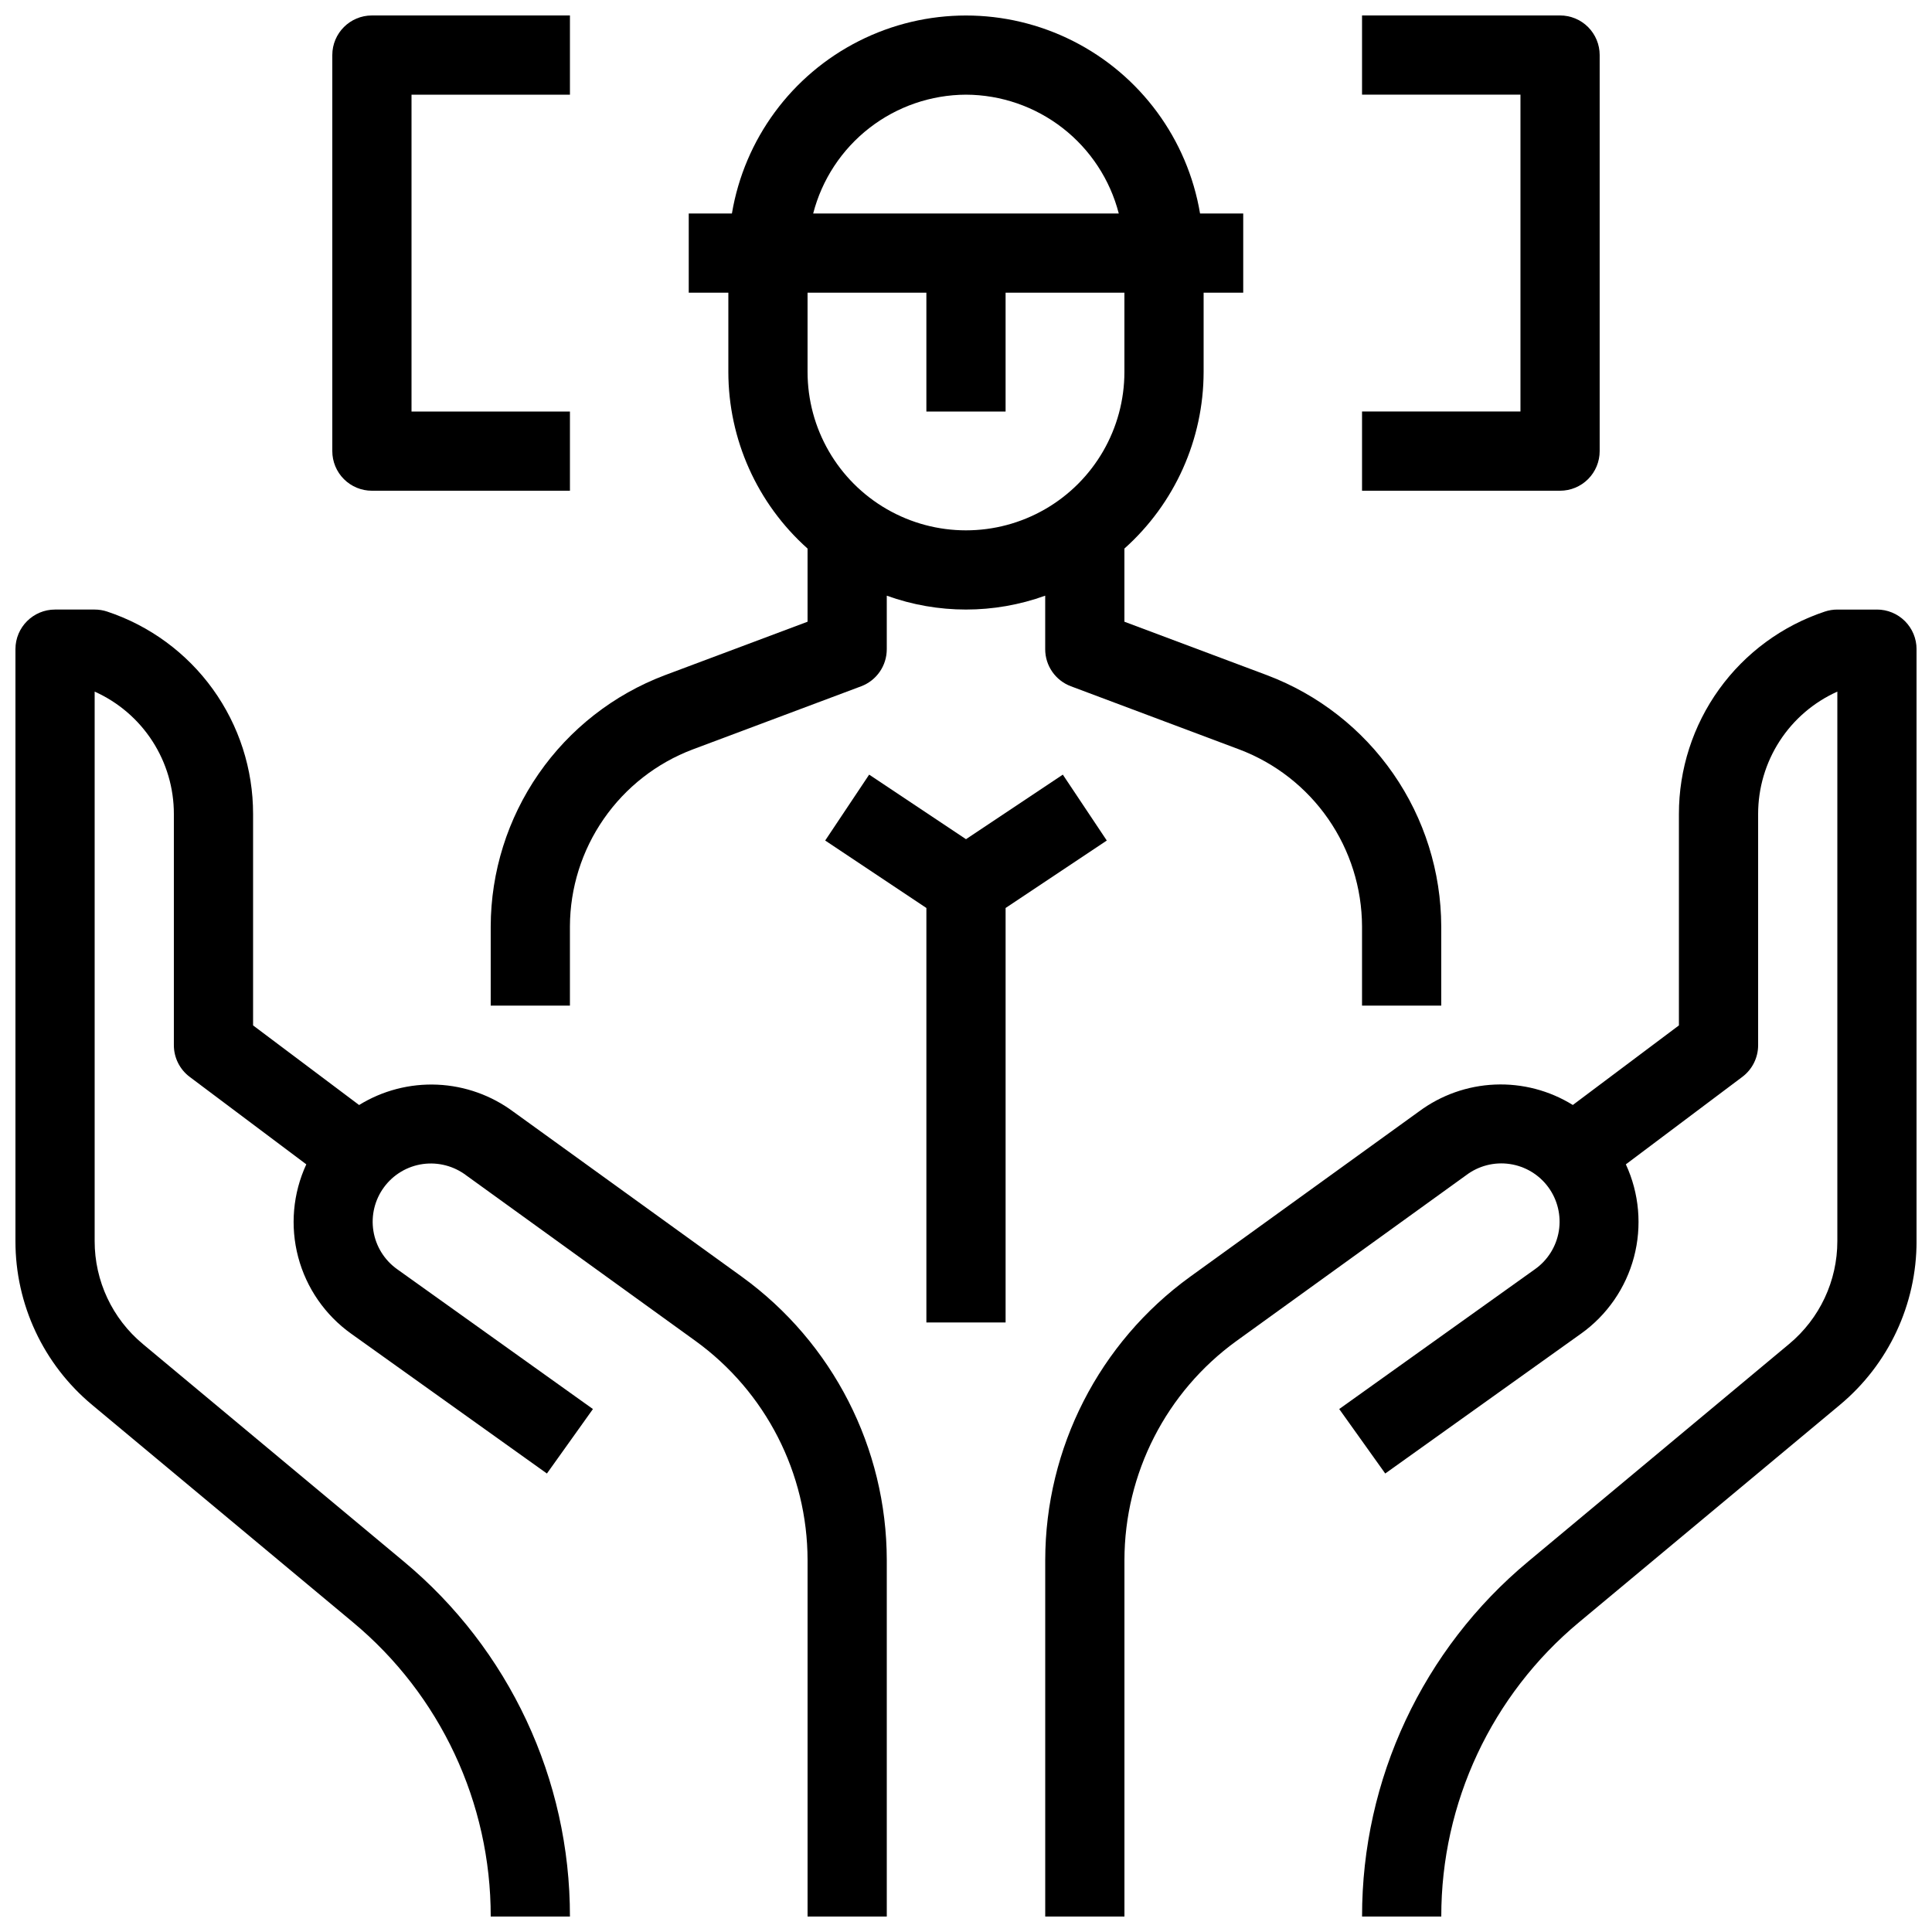
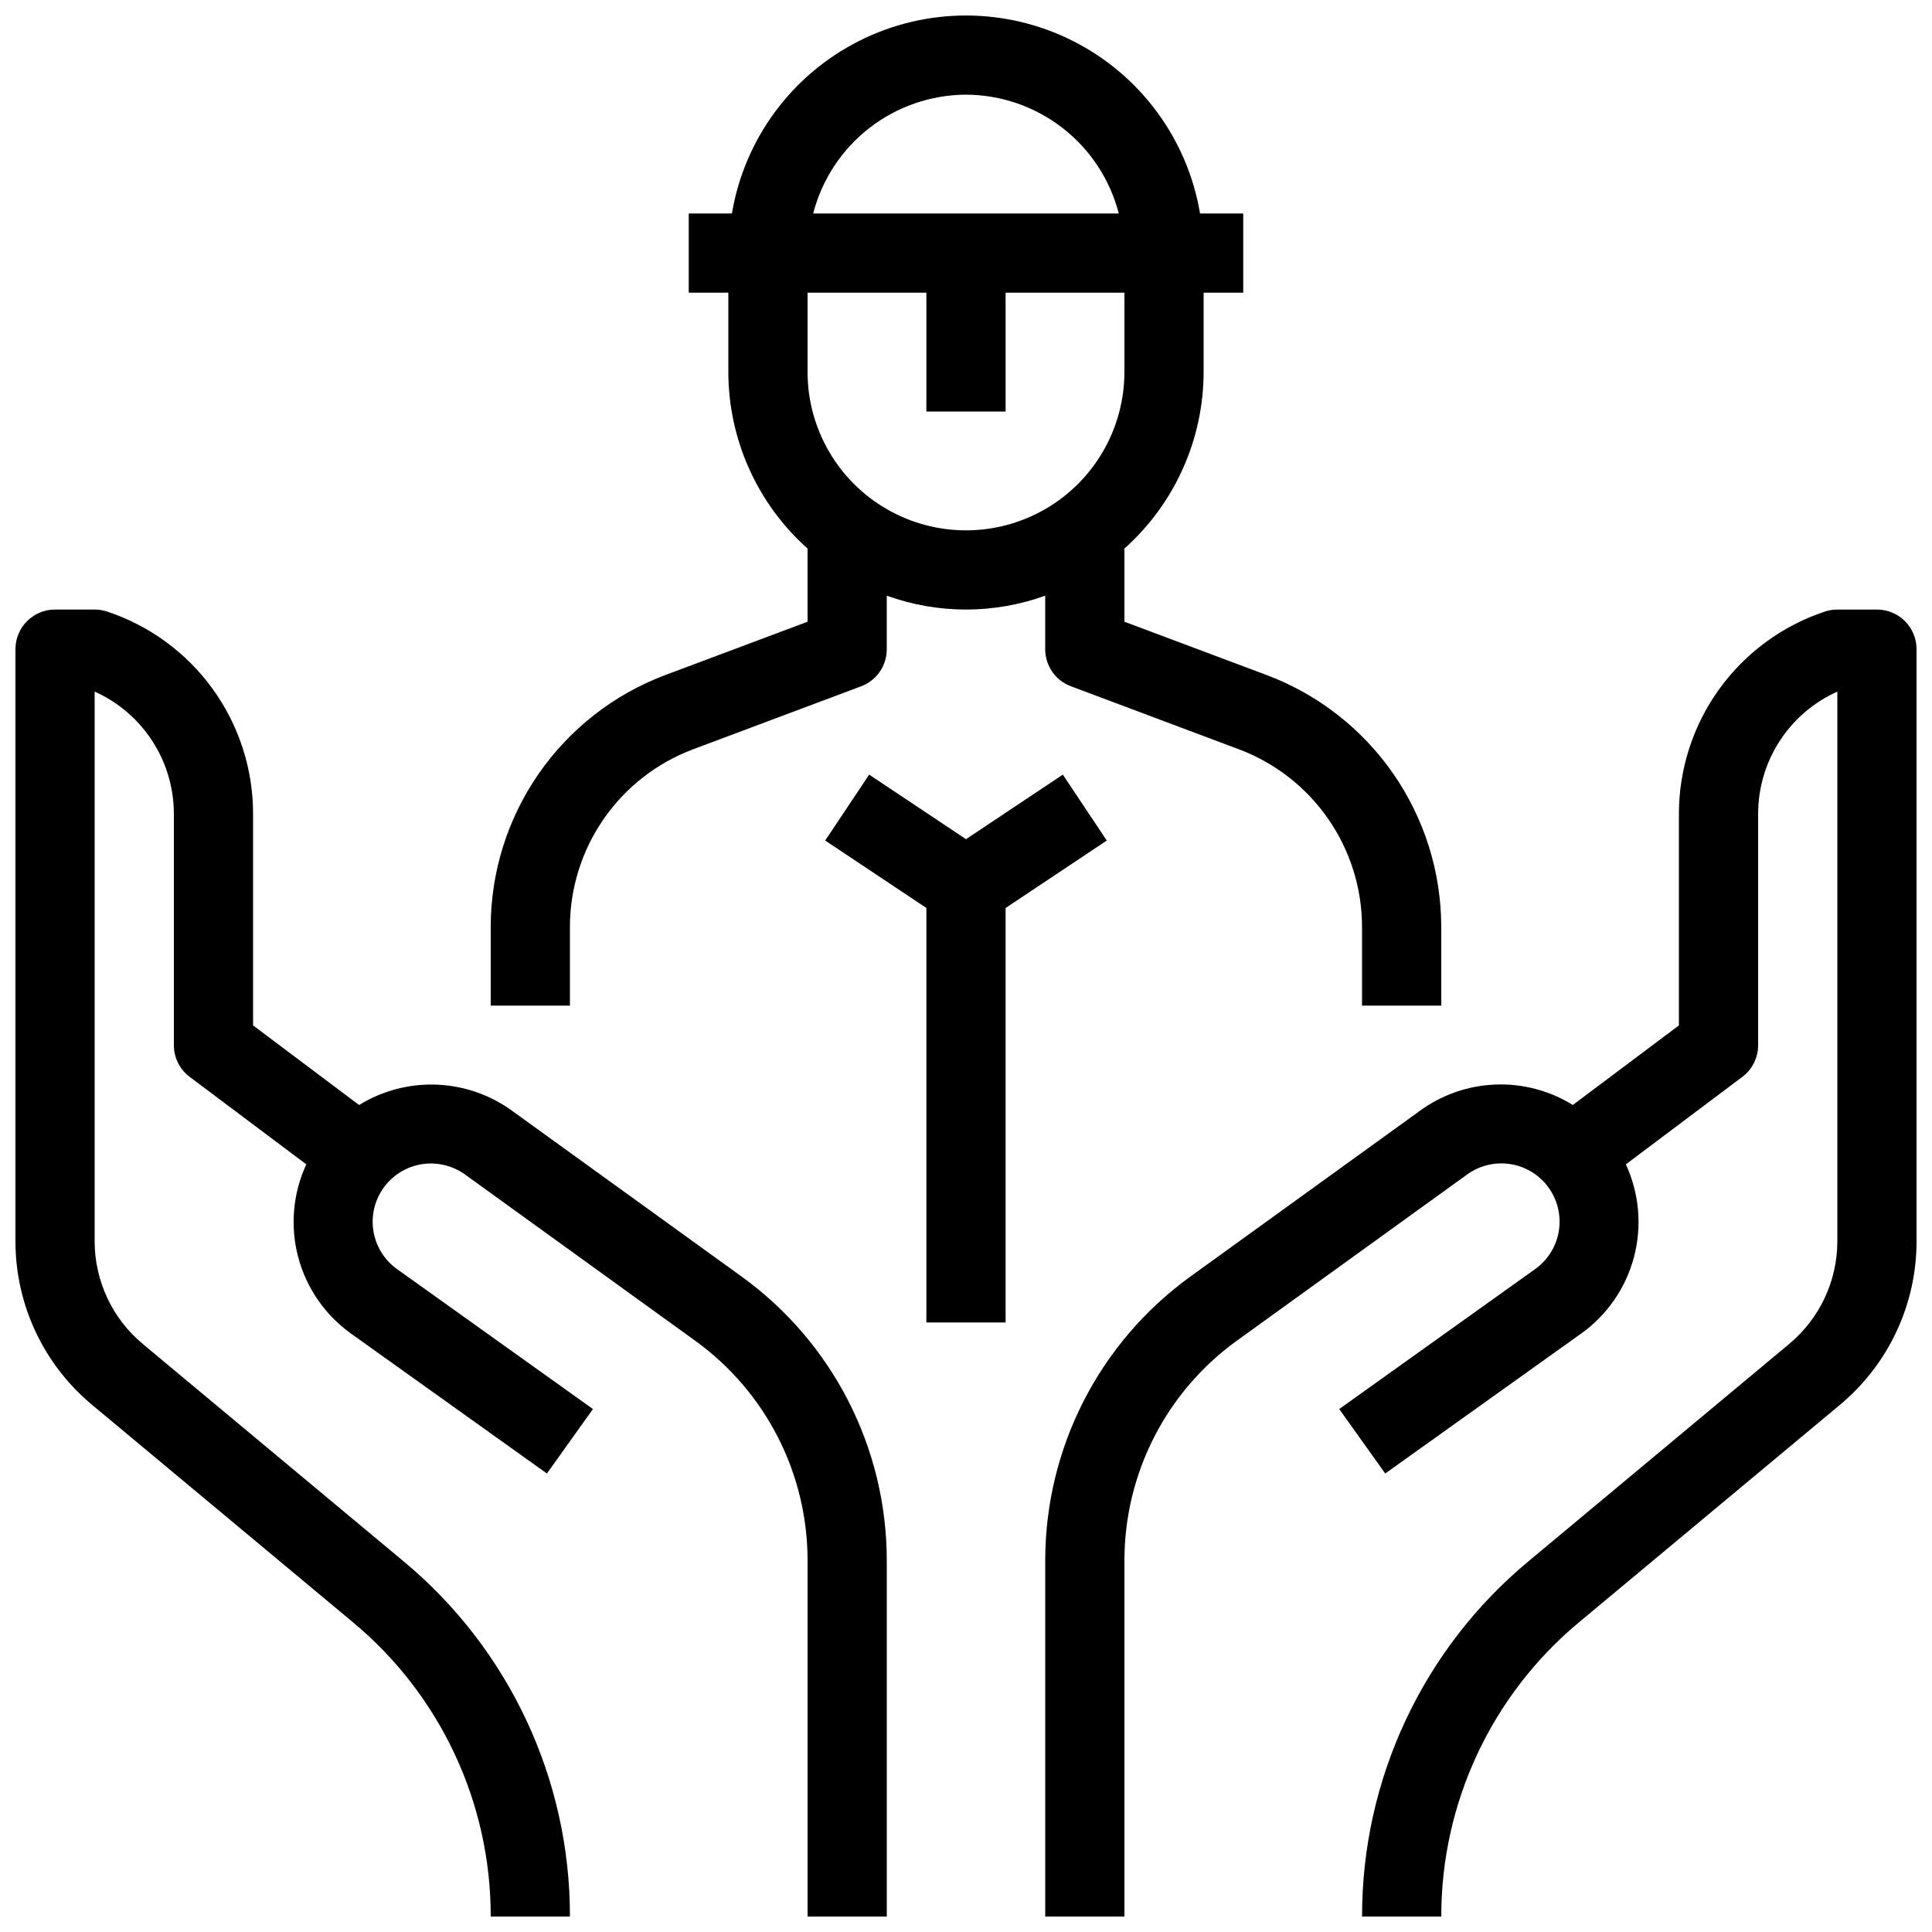
<svg xmlns="http://www.w3.org/2000/svg" width="800px" height="800px" version="1.1" viewBox="144 144 512 512">
  <defs>
    <clipPath id="e">
      <path d="m274 148.09h252v262.91h-252z" />
    </clipPath>
    <clipPath id="d">
      <path d="m148.09 305h231.91v346.9h-231.91z" />
    </clipPath>
    <clipPath id="c">
      <path d="m420 305h231.9v346.9h-231.9z" />
    </clipPath>
    <clipPath id="b">
-       <path d="m232 148.09h64v126.91h-64z" />
-     </clipPath>
+       </clipPath>
    <clipPath id="a">
      <path d="m504 148.09h64v126.91h-64z" />
    </clipPath>
  </defs>
  <g clip-path="url(#e)">
    <path d="m320.16 322.95c-13.523 5.117-25.176 14.223-33.41 26.105-8.234 11.887-12.668 25.992-12.707 40.453v20.992h20.992v-20.992c0.035-10.195 3.164-20.137 8.977-28.508 5.809-8.375 14.023-14.789 23.559-18.391l44.66-16.742h0.004c4.082-1.547 6.777-5.465 6.769-9.832v-14.172c13.566 4.898 28.418 4.898 41.984 0v14.172c-0.004 4.379 2.711 8.297 6.809 9.832l44.621 16.742c9.535 3.602 17.75 10.016 23.562 18.391 5.809 8.371 8.938 18.312 8.973 28.508v20.992h20.992v-20.992c-0.039-14.461-4.469-28.566-12.707-40.453-8.234-11.883-19.887-20.988-33.41-26.105l-37.848-14.188v-19.387c13.34-11.906 20.977-28.934 20.992-46.812v-20.992h10.496v-20.992h-11.441c-3.316-19.719-15.809-36.684-33.652-45.703-17.844-9.023-38.914-9.023-56.758 0-17.844 9.02-30.34 25.984-33.652 45.703h-11.441v20.992h10.496v20.992c0.012 17.879 7.648 34.906 20.992 46.812v19.387zm79.836-153.86c9.277 0.035 18.285 3.144 25.613 8.84 7.328 5.699 12.559 13.66 14.879 22.648h-80.988c2.32-8.988 7.555-16.949 14.879-22.648 7.328-5.695 16.336-8.805 25.617-8.84zm-10.496 52.48v31.488h20.992v-31.488h31.488v20.992c0 15-8.004 28.859-20.992 36.359-12.992 7.5-28.996 7.5-41.984 0-12.992-7.5-20.992-21.359-20.992-36.359v-20.992z" />
  </g>
  <path d="m437.31 366.75-11.652-17.465-25.66 17.109-25.664-17.109-11.652 17.465 26.82 17.875v109.84h20.992v-109.84z" />
  <g clip-path="url(#d)">
    <path d="m340.62 482.36-60.52-43.707v0.004c-5.856-4.371-12.887-6.883-20.188-7.207-7.301-0.324-14.527 1.555-20.746 5.391l-28.098-21.098v-56.027c0.012-11.871-3.723-23.445-10.66-33.074-6.941-9.629-16.742-16.828-28.008-20.57-1.07-0.355-2.188-0.535-3.316-0.535h-10.496c-5.797 0-10.496 4.699-10.496 10.496v156.86c-0.023 16.781 7.434 32.703 20.34 43.43l69.074 57.57v0.004c23.184 19.266 36.578 47.859 36.539 78.004h20.992c0.051-36.375-16.109-70.887-44.086-94.137l-69.062-57.559v-0.004c-8.125-6.738-12.82-16.754-12.805-27.309v-145.61c6.258 2.801 11.57 7.356 15.293 13.109 3.727 5.758 5.707 12.469 5.699 19.324v61.277c0 3.301 1.555 6.414 4.199 8.395l30.898 23.176c-3.559 7.695-4.32 16.391-2.148 24.586 2.172 8.195 7.141 15.375 14.043 20.297l51.871 37.051 12.195-17.086-51.859-37.043c-3.387-2.398-5.664-6.059-6.32-10.156-0.656-4.094 0.363-8.281 2.832-11.617 2.465-3.336 6.168-5.539 10.277-6.113 4.102-0.562 8.254 0.535 11.547 3.043l60.676 43.82c18.645 13.484 29.695 35.086 29.727 58.094v94.465h20.992v-94.465c-0.039-29.727-14.309-57.637-38.387-75.078z" />
  </g>
  <g clip-path="url(#c)">
    <path d="m641.41 305.54h-10.496c-1.125 0-2.246 0.18-3.316 0.535-11.266 3.742-21.062 10.941-28.004 20.57s-10.672 21.203-10.664 33.074v56.027l-28.117 21.086c-6.184-3.832-13.375-5.715-20.641-5.41-7.269 0.305-14.277 2.785-20.117 7.121l-60.676 43.82c-24.078 17.441-38.348 45.352-38.383 75.078v94.465h20.992v-94.465c0.027-22.988 11.062-44.574 29.68-58.062l60.879-43.938c3.301-2.496 7.465-3.566 11.559-2.965 4.094 0.598 7.777 2.816 10.223 6.16 2.441 3.34 3.441 7.519 2.777 11.605-0.668 4.082-2.949 7.731-6.328 10.117l-51.871 37.051 12.195 17.086 51.871-37.051v0.004c6.902-4.922 11.871-12.102 14.043-20.297 2.168-8.195 1.41-16.891-2.148-24.586l30.859-23.176c2.641-1.98 4.195-5.094 4.195-8.395v-61.277c-0.004-6.856 1.973-13.566 5.699-19.324 3.723-5.754 9.035-10.309 15.293-13.109v145.61c0.012 10.547-4.68 20.551-12.793 27.289l-69.074 57.582c-27.977 23.25-44.137 57.762-44.086 94.137h20.992c-0.035-30.145 13.355-58.742 36.539-78.016l69.074-57.559v-0.004c12.906-10.727 20.363-26.648 20.34-43.43v-156.86c0-2.785-1.105-5.453-3.074-7.422s-4.637-3.074-7.422-3.074z" />
  </g>
  <g clip-path="url(#b)">
    <path d="m242.56 274.05h52.48v-20.992h-41.984v-83.969h41.984v-20.992h-52.48c-5.797 0-10.496 4.699-10.496 10.496v104.96c0 2.781 1.105 5.453 3.074 7.422s4.637 3.074 7.422 3.074z" />
  </g>
  <g clip-path="url(#a)">
-     <path d="m567.93 263.55v-104.96c0-2.785-1.105-5.453-3.074-7.422s-4.637-3.074-7.422-3.074h-52.48v20.992h41.984v83.969h-41.984v20.992h52.48c2.785 0 5.453-1.105 7.422-3.074s3.074-4.641 3.074-7.422z" />
-   </g>
+     </g>
</svg>